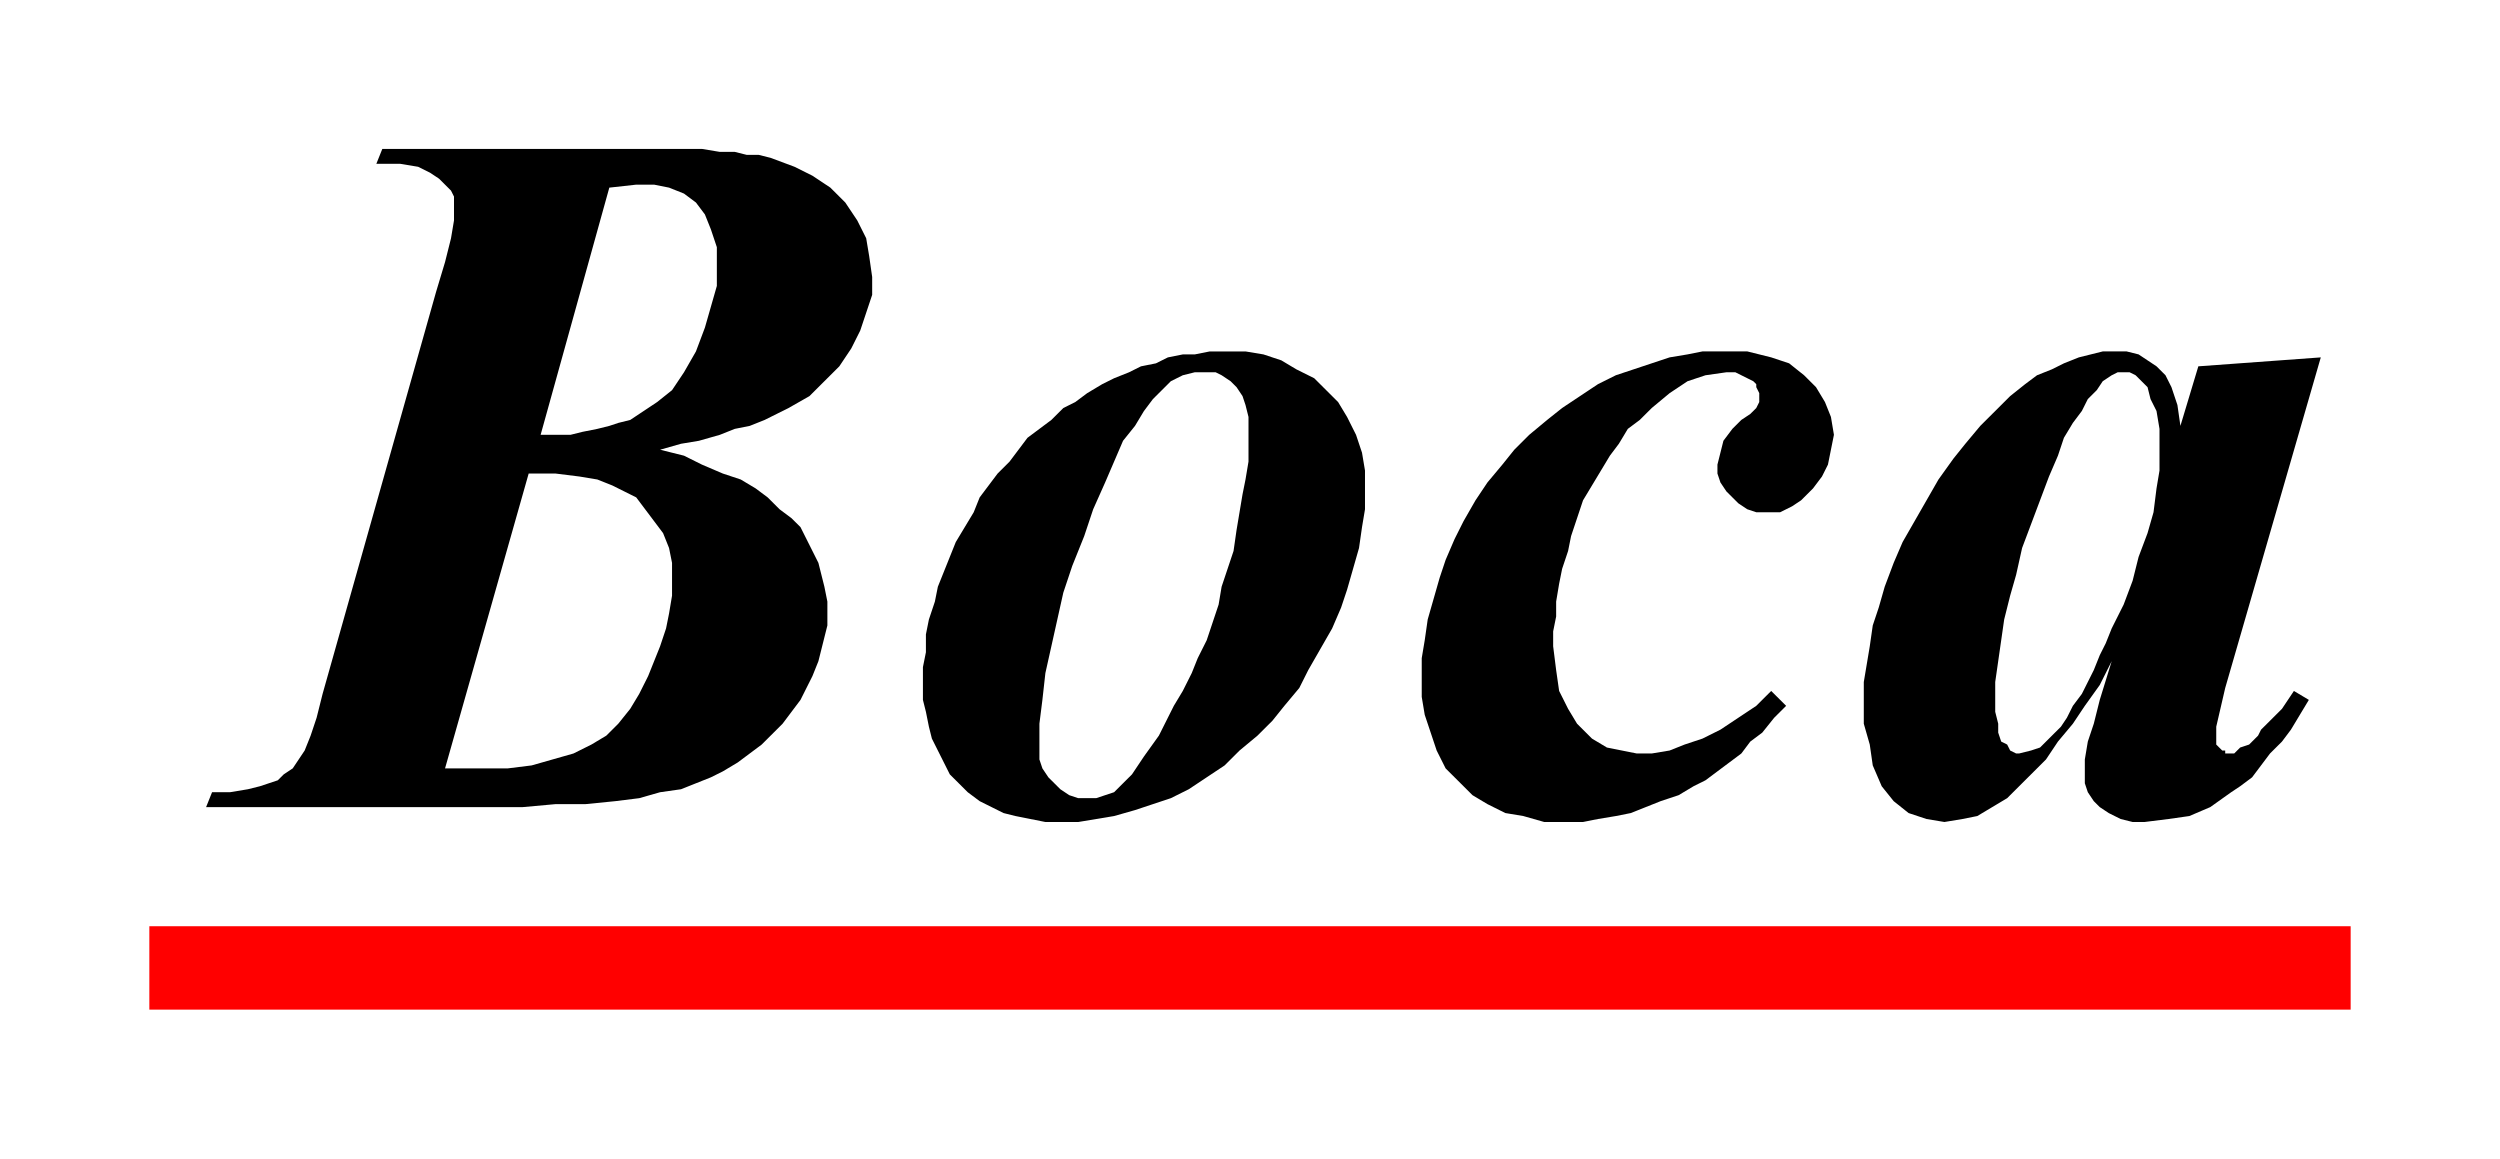
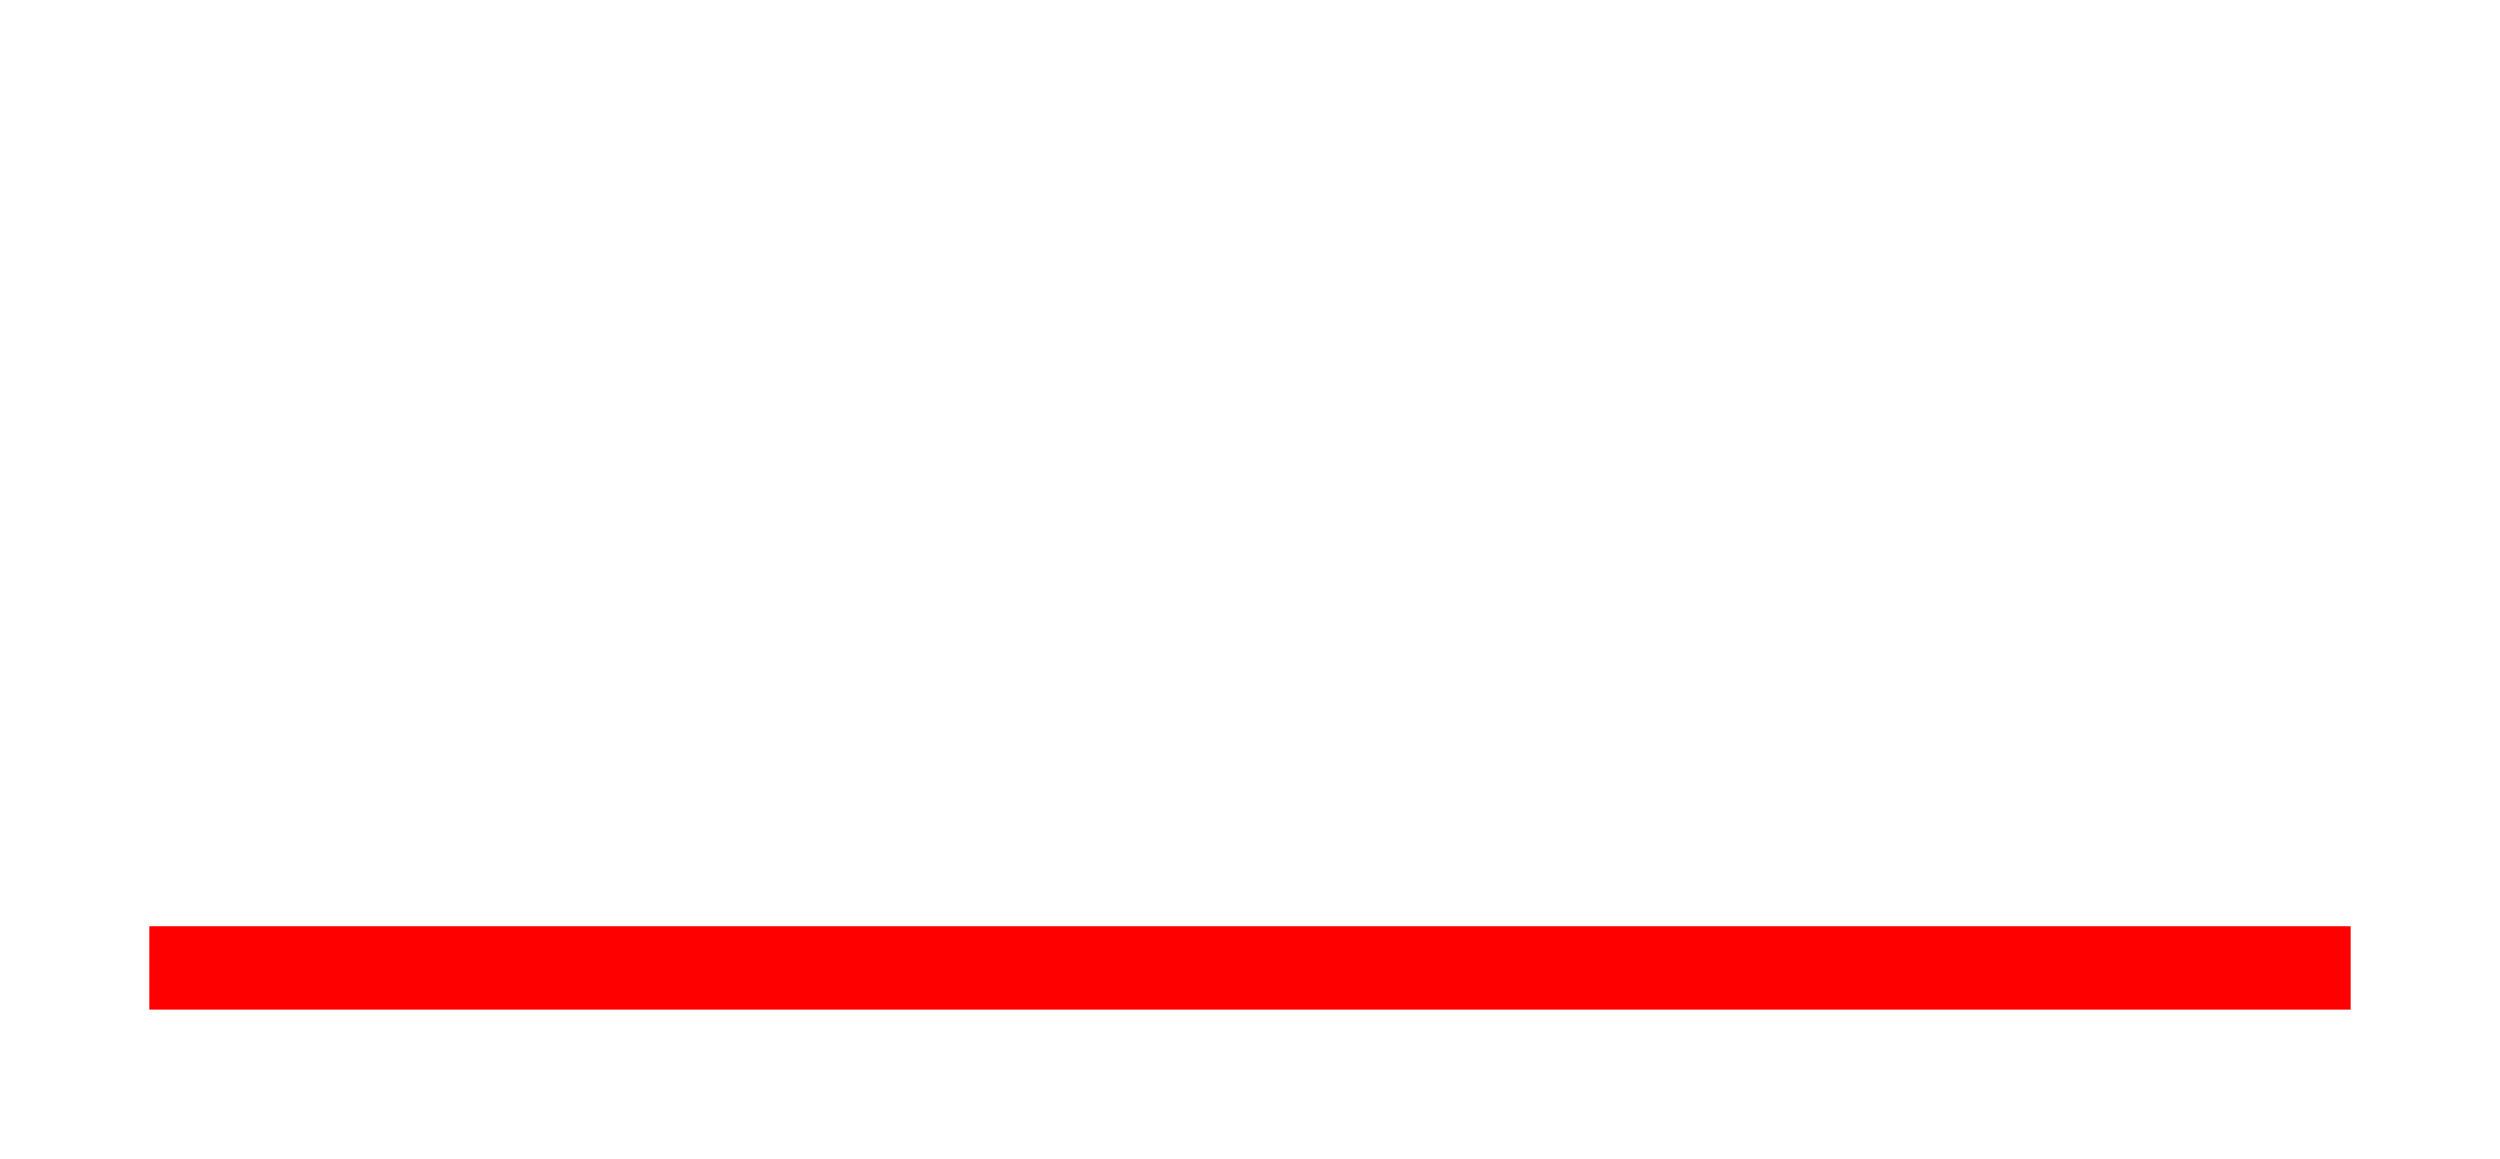
<svg xmlns="http://www.w3.org/2000/svg" width="82" height="38" fill-rule="evenodd" stroke-linecap="round" preserveAspectRatio="none" viewBox="0 0 837 389">
  <style>.pen1{stroke:none}</style>
  <path fill-rule="nonzero" d="M787 325v-14H50v28h737v-14z" class="pen1" style="fill:red" />
-   <path d="M128 50h107l6 1h5l4 1h4l4 1 8 3 6 3 6 4 5 5 4 6 3 6 1 6 1 7v6l-2 6-2 6-3 6-4 6-5 5-5 5-7 4-4 2-4 2-5 2-5 1-5 2-7 2-6 1-7 2 8 2 6 3 7 3 6 2 5 3 4 3 4 4 4 3 3 3 2 4 2 4 2 4 1 4 1 4 1 5v8l-1 4-1 4-1 4-2 5-2 4-2 4-3 4-3 4-4 4-3 3-4 3-4 3-5 3-4 2-5 2-5 2-7 1-7 2-8 1-10 1h-10l-11 1H69l2-5h6l6-1 4-1 3-1 3-1 2-2 3-2 2-3 2-3 2-5 2-6 2-8 38-135 3-10 2-8 1-6v-8l-1-2-2-2-2-2-3-2-4-2-6-1h-8l2-5zm53 96h10l4-1 5-1 4-1 3-1 4-1 3-2 6-4 5-4 4-6 4-7 3-8 2-7 2-7V83l-2-6-2-5-3-4-4-3-5-2-5-1h-6l-9 1-23 83zm-4 13-28 99h21l8-1 7-2 7-2 6-3 5-3 4-4 4-5 3-5 3-6 2-5 2-5 2-6 1-5 1-6v-11l-1-5-2-5-3-4-3-4-3-4-4-2-4-2-5-2-6-1-8-1h-9zm233-41h7l6 1 6 2 5 3 6 3 4 4 4 4 3 5 3 6 2 6 1 6v13l-1 6-1 7-2 7-2 7-2 6-3 7-4 7-4 7-3 6-5 6-4 5-5 5-6 5-5 5-6 4-6 4-6 3-6 2-6 2-7 2-6 1-6 1h-11l-5-1-5-1-4-1-4-2-4-2-4-3-3-3-3-3-2-4-2-4-2-4-1-4-1-5-1-4v-11l1-5v-6l1-5 2-6 1-5 2-5 2-5 2-5 3-5 3-5 2-5 3-4 3-4 4-4 3-4 3-4 4-3 4-3 4-4 4-2 4-3 5-3 4-2 5-2 4-2 5-1 4-2 5-1h4l5-1h5zm-6 7h-4l-4 1-4 2-3 3-3 3-3 4-3 5-4 5-3 7-3 7-4 9-3 9-4 10-3 9-2 9-2 9-2 9-1 9-1 8v12l1 3 2 3 2 2 2 2 3 2 3 1h6l3-1 3-1 2-2 4-4 4-6 5-7 5-10 3-5 3-6 2-5 3-6 2-6 2-6 1-6 2-6 2-6 1-7 1-6 1-6 1-5 1-6v-15l-1-4-1-3-2-3-2-2-3-2-2-1h-3zm189 107 5 5-4 4-4 5-4 3-3 4-4 3-4 3-4 3-4 2-5 3-6 2-5 2-5 2-5 1-6 1-5 1h-13l-7-2-6-1-6-3-5-3-5-5-4-4-3-6-2-6-2-6-1-6v-13l1-6 1-7 2-7 2-7 2-6 3-7 3-6 4-7 4-6 5-6 4-5 5-5 6-5 5-4 6-4 6-4 6-3 6-2 6-2 6-2 6-1 5-1h15l8 2 6 2 5 4 4 4 3 5 2 5 1 6-1 5-1 5-2 4-3 4-4 4-3 2-4 2h-8l-3-1-3-2-2-2-2-2-2-3-1-3v-3l1-4 1-4 3-4 3-3 3-2 2-2 1-2v-3l-1-2v-1l-1-1-2-1-2-1-2-1h-3l-7 1-6 2-6 4-6 5-4 4-4 3-3 5-3 4-3 5-3 5-3 5-2 6-2 6-1 5-2 6-1 5-1 6v5l-1 5v5l1 8 1 7 3 6 3 5 5 5 5 3 5 1 5 1h5l6-1 5-2 6-2 6-3 6-4 6-4 5-5zm184-112-32 111-3 13v6l1 1 1 1h1v1h3l2-2 3-1 3-3 1-2 3-3 4-4 4-6 5 3-3 5-3 5-3 4-4 4-3 4-3 4-4 3-3 2-7 5-7 3-7 1-8 1h-4l-4-1-4-2-3-2-2-2-2-3-1-3v-8l1-6 2-6 2-8 4-13-4 8-5 7-4 6-5 6-4 6-5 5-4 4-4 4-5 3-5 3-5 1-6 1-6-1-6-2-5-4-4-5-3-7-1-7-2-7v-14l1-6 1-6 1-7 2-6 2-7 3-8 3-7 4-7 4-7 4-7 5-7 4-5 5-6 5-5 5-5 5-4 4-3 5-2 4-2 5-2 4-1 4-1h8l4 1 3 2 3 2 3 3 2 4 2 6 1 7 6-20 41-3zm-54 31v-7l-1-6-2-4-1-4-2-2-2-2-2-1h-4l-2 1-3 2-2 3-3 3-2 4-3 4-3 5-2 6-3 7-3 8-3 8-3 8-2 9-2 7-2 8-1 7-1 7-1 7v10l1 4v3l1 3 2 1 1 2 2 1h1l4-1 3-1 3-3 4-4 2-3 2-4 3-4 2-4 2-4 2-5 2-4 2-5 4-8 3-8 2-8 3-8 2-7 1-8 1-6v-7z" class="pen1" style="fill:#000" />
</svg>